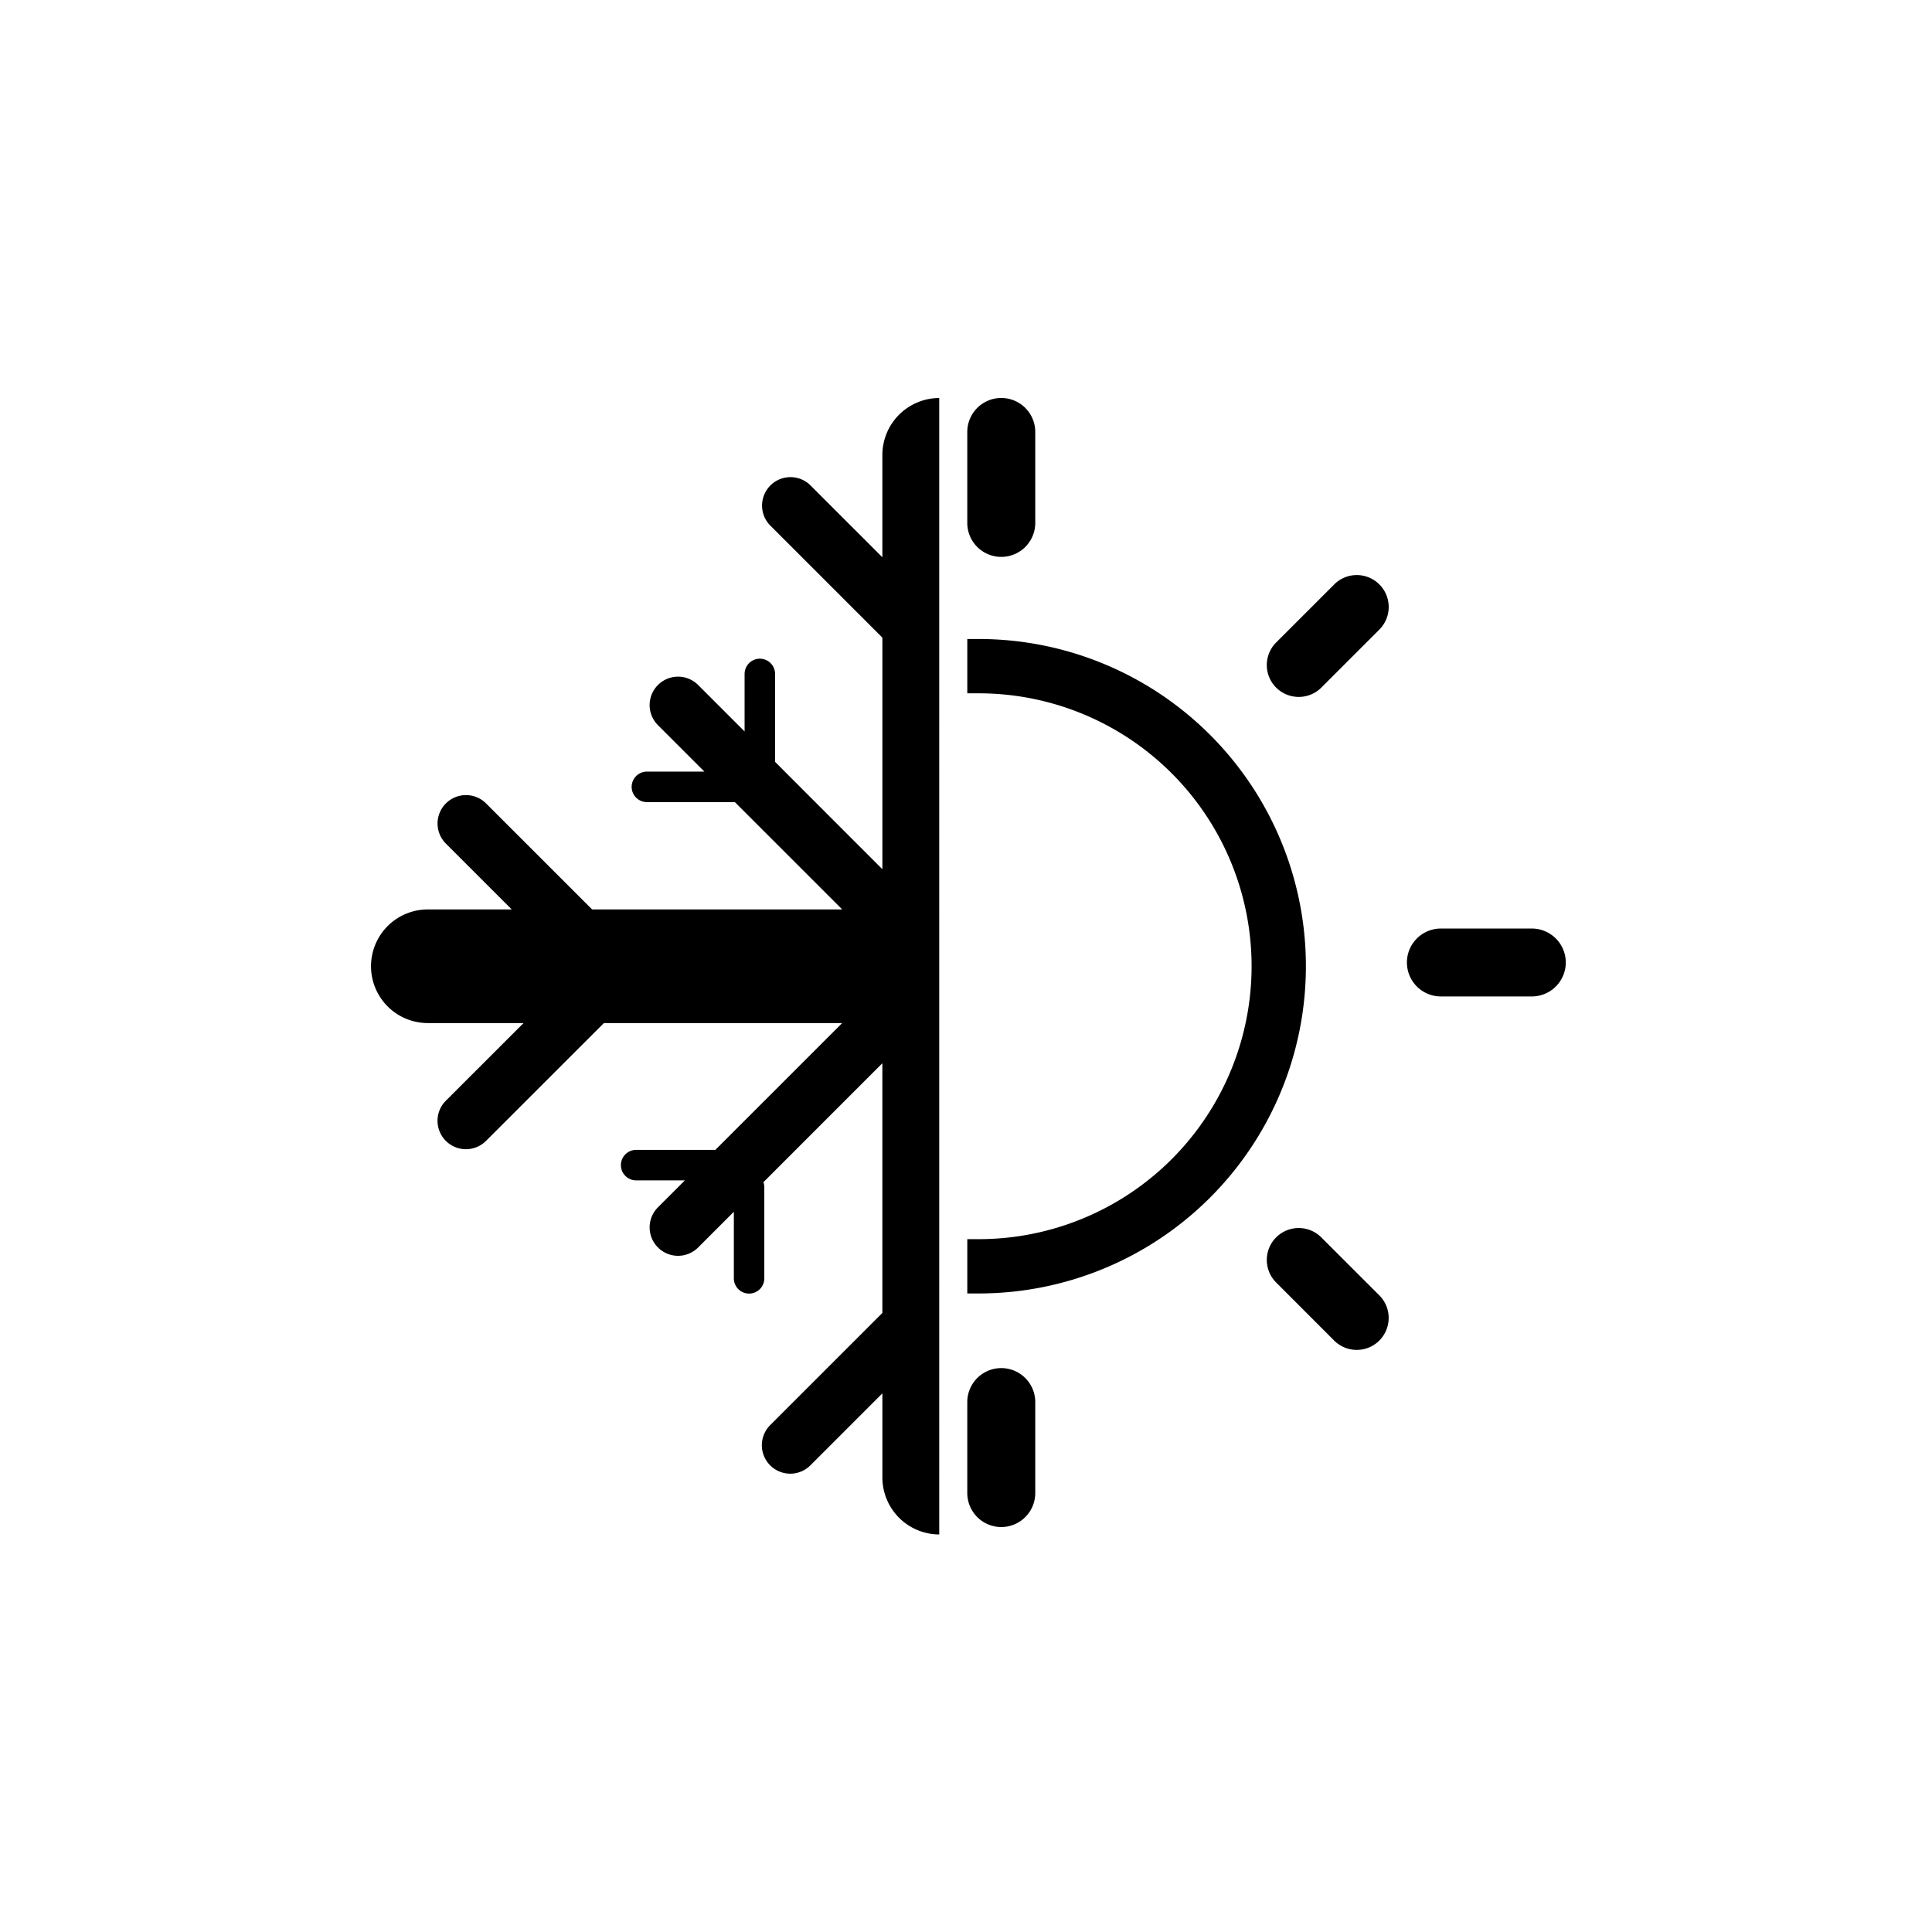
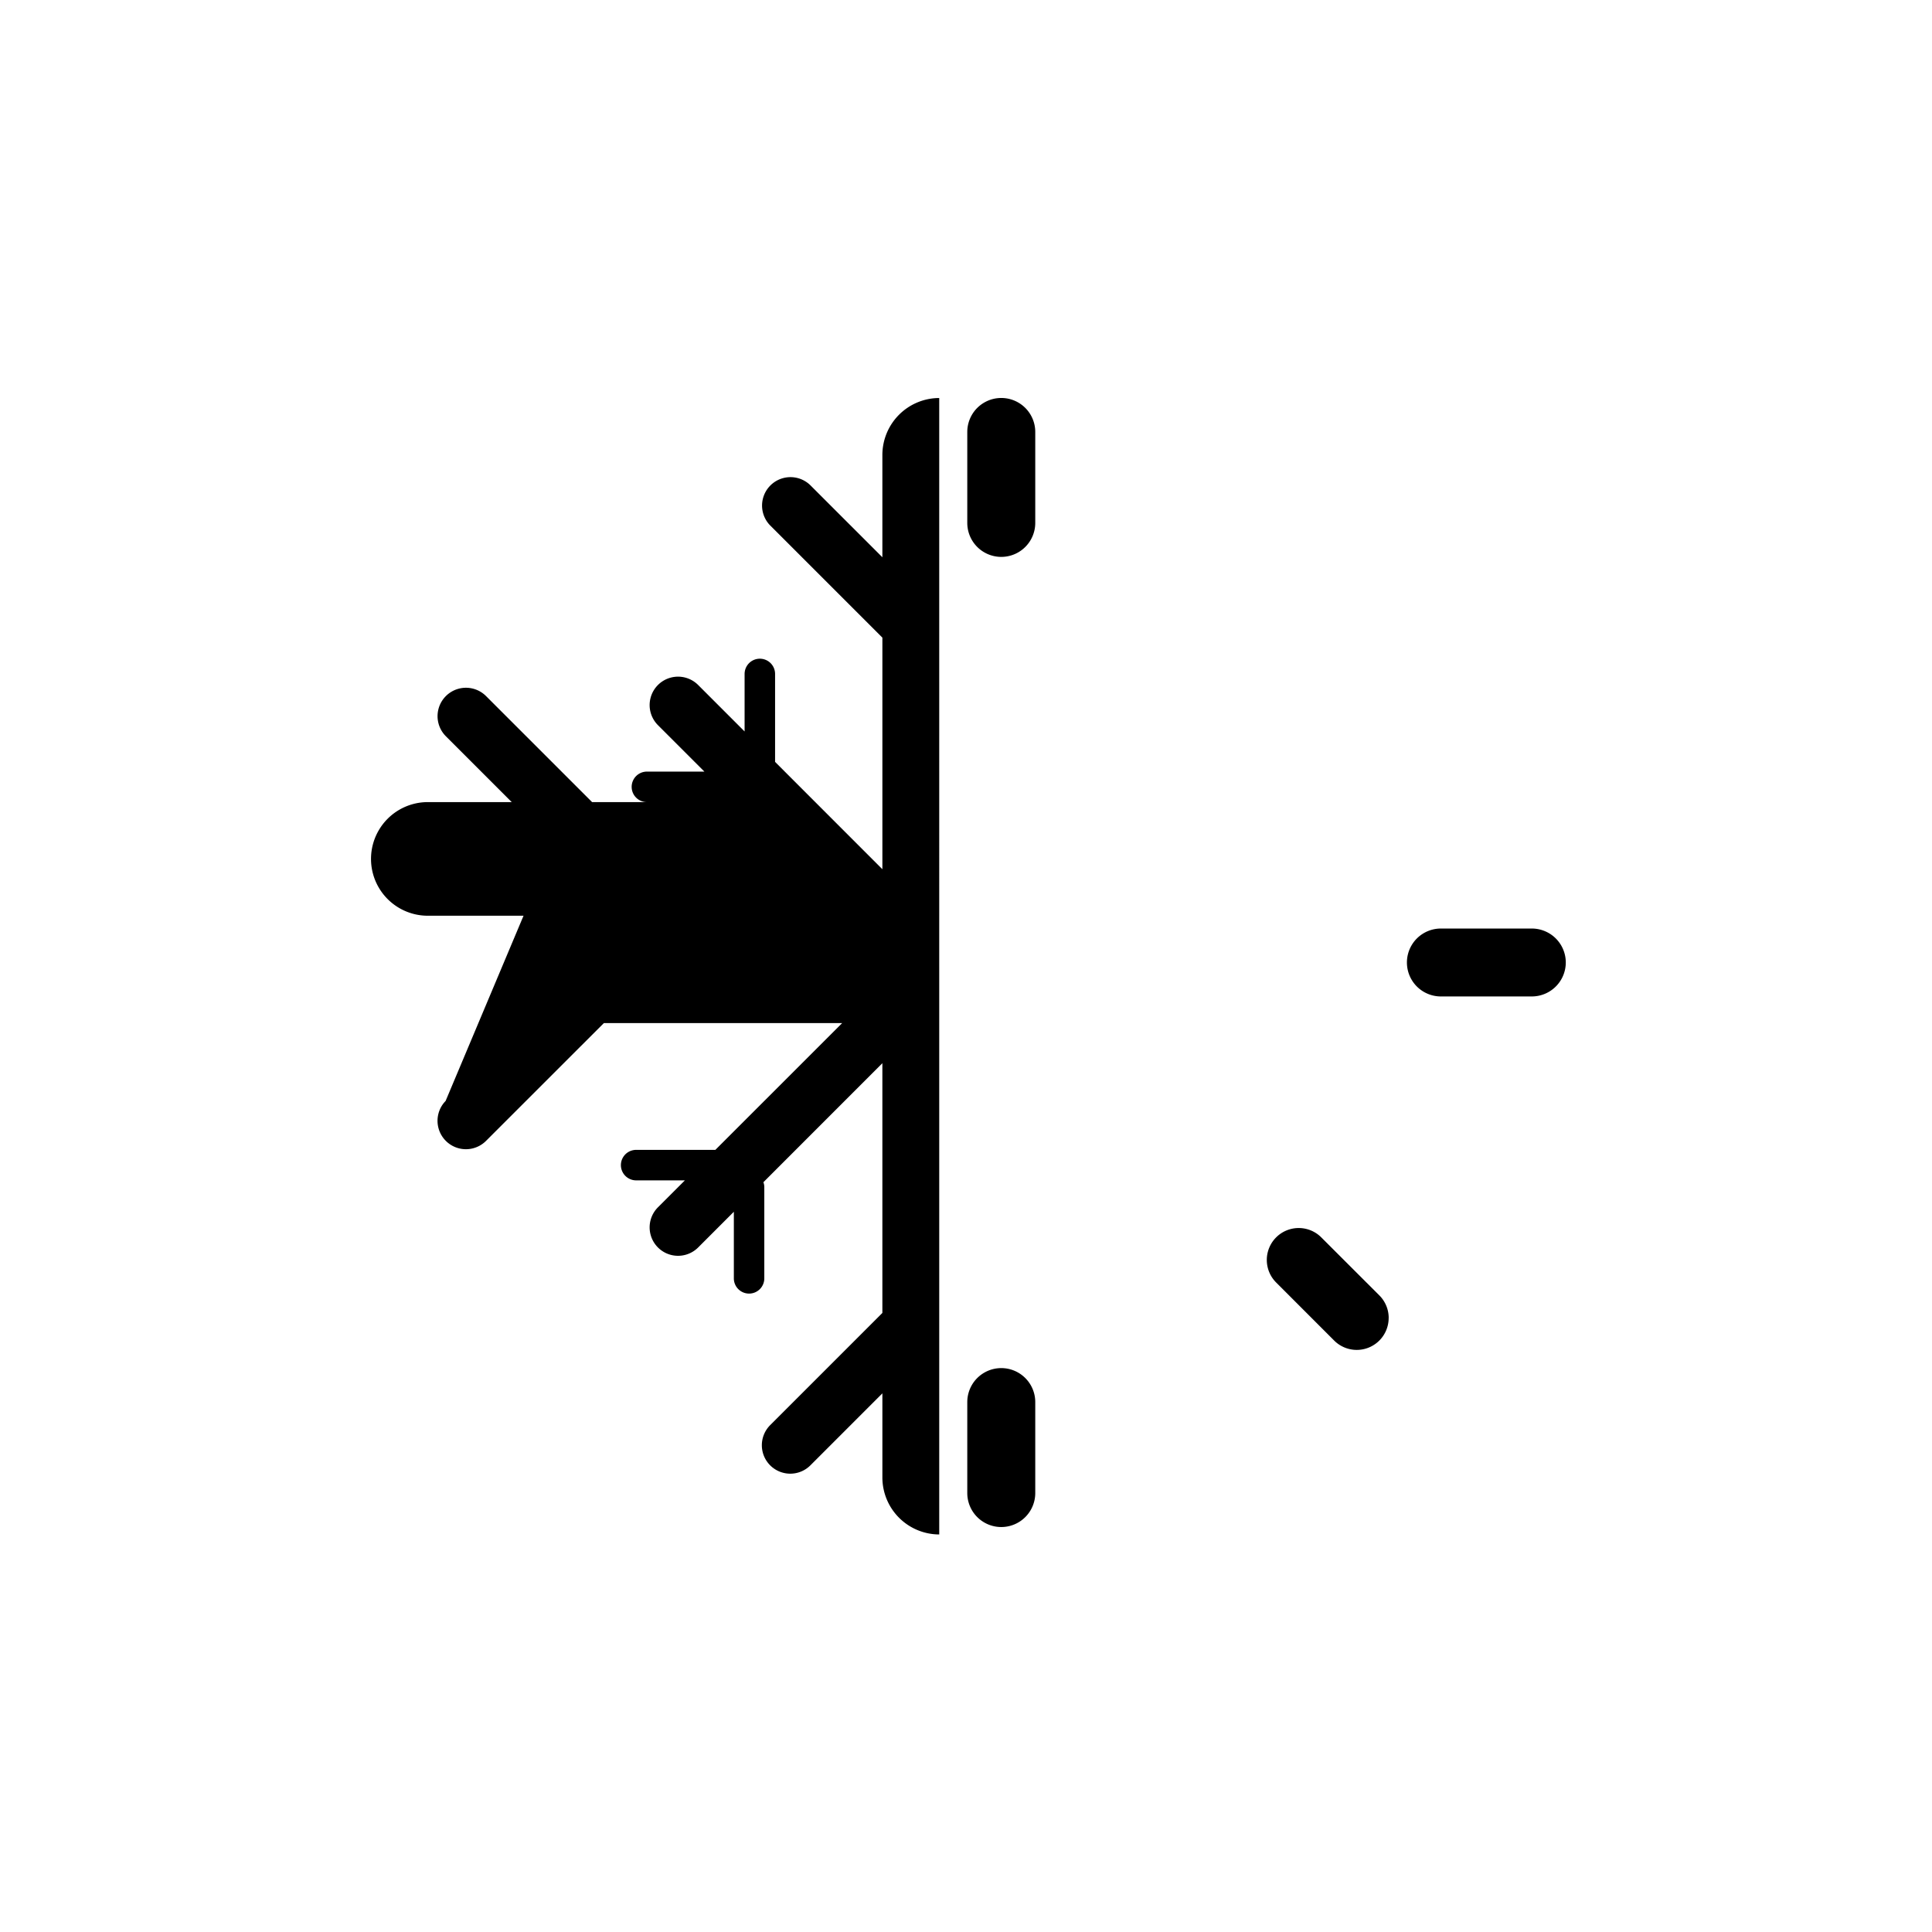
<svg xmlns="http://www.w3.org/2000/svg" width="270" height="270" viewBox="0 0 270 270">
  <defs>
    <style>
/* &gt;&lt;!--*/
.a3{fill:#fff;stroke:#000;stroke-width:10px;}.b3{fill:#000;}.c3{fill:#000;}.d3{stroke:none;}.e3{fill:none;}
/*--&gt;&lt;!*/
</style>
  </defs>
  <g transform="translate(-596.427 -487.215)">
-     <path class="b3" d="M727.685,542.839a7.965,7.965,0,0,0-7.945,7.94v14.316L709.68,555.034a3.972,3.972,0,0,0-5.618,5.616l15.679,15.676V608.69l-14.995-15V581.4a2.13,2.13,0,1,0-4.26,0v8.037l-6.492-6.494a3.971,3.971,0,0,0-5.616,5.616l6.489,6.489h-8.033a2.131,2.131,0,0,0,0,4.262h12.293l15,15H679.173l-14.854-14.85a3.97,3.97,0,0,0-5.615,5.613l9.237,9.237H656.217a7.94,7.94,0,1,0,0,15.88h13.375L658.7,641.077a3.97,3.97,0,0,0,5.615,5.613l16.507-16.5h33.3L696.4,647.911H685.33a2.131,2.131,0,1,0,0,4.262h6.812l-3.764,3.763a3.971,3.971,0,0,0,5.616,5.616l4.989-4.991v9.26a2.129,2.129,0,1,0,4.257,0V653.047a2.146,2.146,0,0,0-.126-.617L719.74,635.8v34.9l-15.679,15.679A3.971,3.971,0,0,0,709.68,692l10.061-10.061v11.78a7.965,7.965,0,0,0,7.945,7.938Z" transform="translate(0 0)" />
+     <path class="b3" d="M727.685,542.839a7.965,7.965,0,0,0-7.945,7.94v14.316L709.68,555.034a3.972,3.972,0,0,0-5.618,5.616l15.679,15.676V608.69l-14.995-15V581.4a2.13,2.13,0,1,0-4.26,0v8.037l-6.492-6.494a3.971,3.971,0,0,0-5.616,5.616l6.489,6.489h-8.033a2.131,2.131,0,0,0,0,4.262h12.293H679.173l-14.854-14.85a3.97,3.97,0,0,0-5.615,5.613l9.237,9.237H656.217a7.94,7.94,0,1,0,0,15.88h13.375L658.7,641.077a3.97,3.97,0,0,0,5.615,5.613l16.507-16.5h33.3L696.4,647.911H685.33a2.131,2.131,0,1,0,0,4.262h6.812l-3.764,3.763a3.971,3.971,0,0,0,5.616,5.616l4.989-4.991v9.26a2.129,2.129,0,1,0,4.257,0V653.047a2.146,2.146,0,0,0-.126-.617L719.74,635.8v34.9l-15.679,15.679A3.971,3.971,0,0,0,709.68,692l10.061-10.061v11.78a7.965,7.965,0,0,0,7.945,7.938Z" transform="translate(0 0)" />
    <g transform="translate(731.608 542.839)">
-       <path class="c3" d="M684.958,557.022H683.37v7.591h1.589a38.141,38.141,0,1,1,0,76.282H683.37v7.589h1.589a45.731,45.731,0,1,0,0-91.462Z" transform="translate(-683.37 -523.345)" />
      <path class="c3" d="M731.447,578.807a4.75,4.75,0,0,0-4.744-4.744H713.991a4.745,4.745,0,1,0,0,9.491H726.7A4.751,4.751,0,0,0,731.447,578.807Z" transform="translate(-647.807 -499.923)" />
-       <path class="c3" d="M702.306,562.679a4.457,4.457,0,0,0,0,6.309,4.48,4.48,0,0,0,6.311,0l8.114-8.116a4.462,4.462,0,0,0-3.163-7.613,4.417,4.417,0,0,0-3.146,1.306Z" transform="translate(-659.141 -528.516)" />
      <path class="c3" d="M692.868,617.394v-12.71a4.749,4.749,0,1,0-9.5,0v12.71a4.749,4.749,0,0,0,9.5,0Z" transform="translate(-683.37 -464.363)" />
      <path class="c3" d="M692.868,560.291V547.583a4.749,4.749,0,0,0-9.5,0v12.708a4.749,4.749,0,1,0,9.5,0Z" transform="translate(-683.37 -542.839)" />
      <path class="c3" d="M718.031,604.263a4.455,4.455,0,0,0-1.306-3.156L708.612,593A4.459,4.459,0,0,0,702.3,599.3l8.111,8.116a4.46,4.46,0,0,0,7.615-3.158Z" transform="translate(-659.14 -475.696)" />
    </g>
  </g>
</svg>